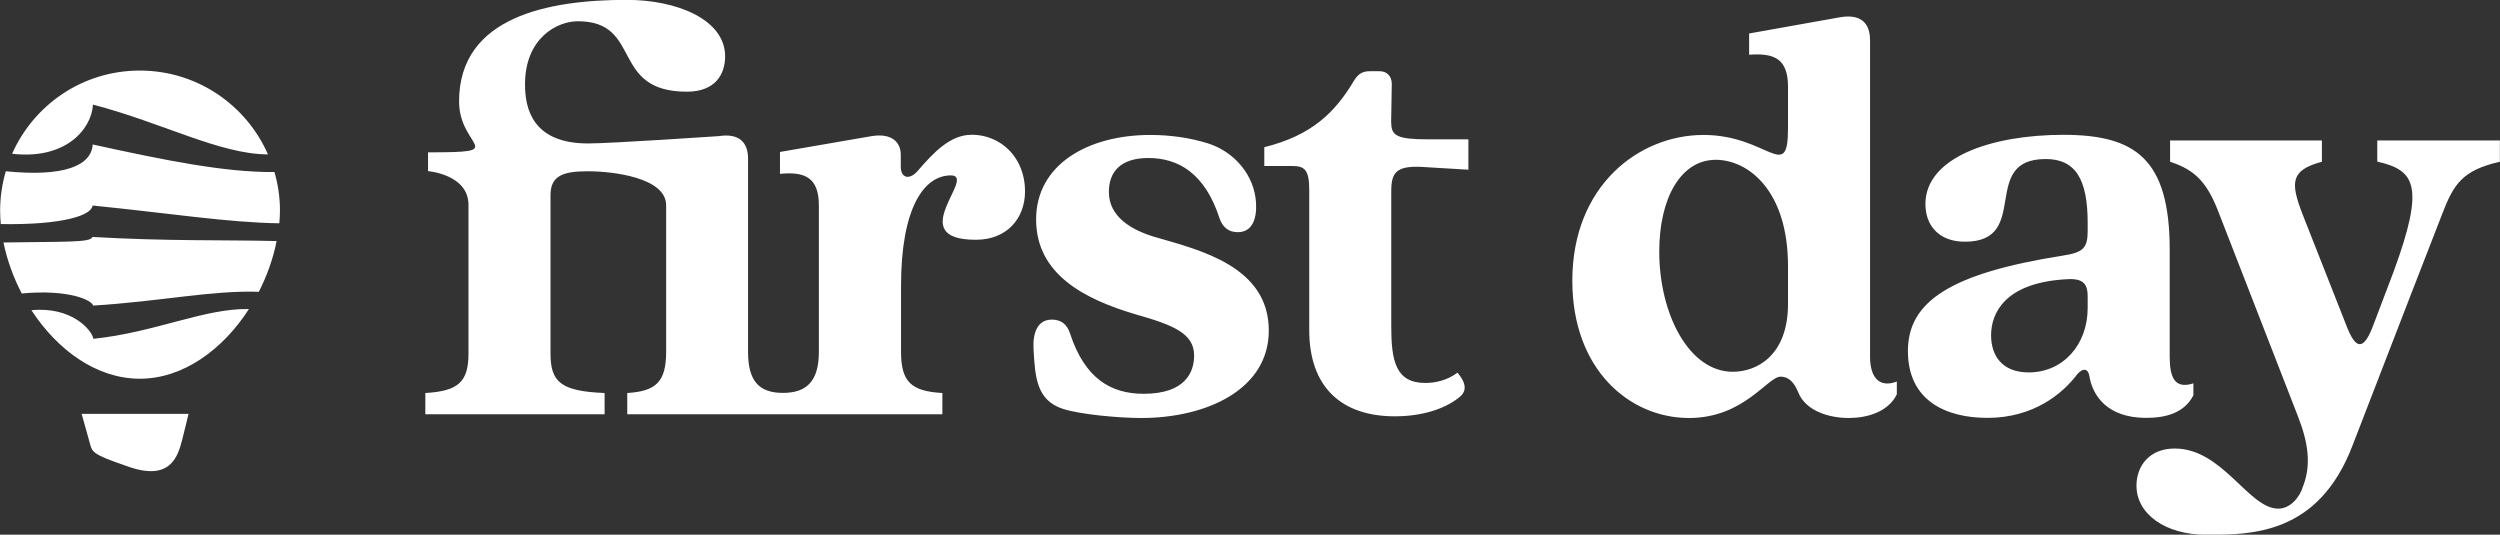
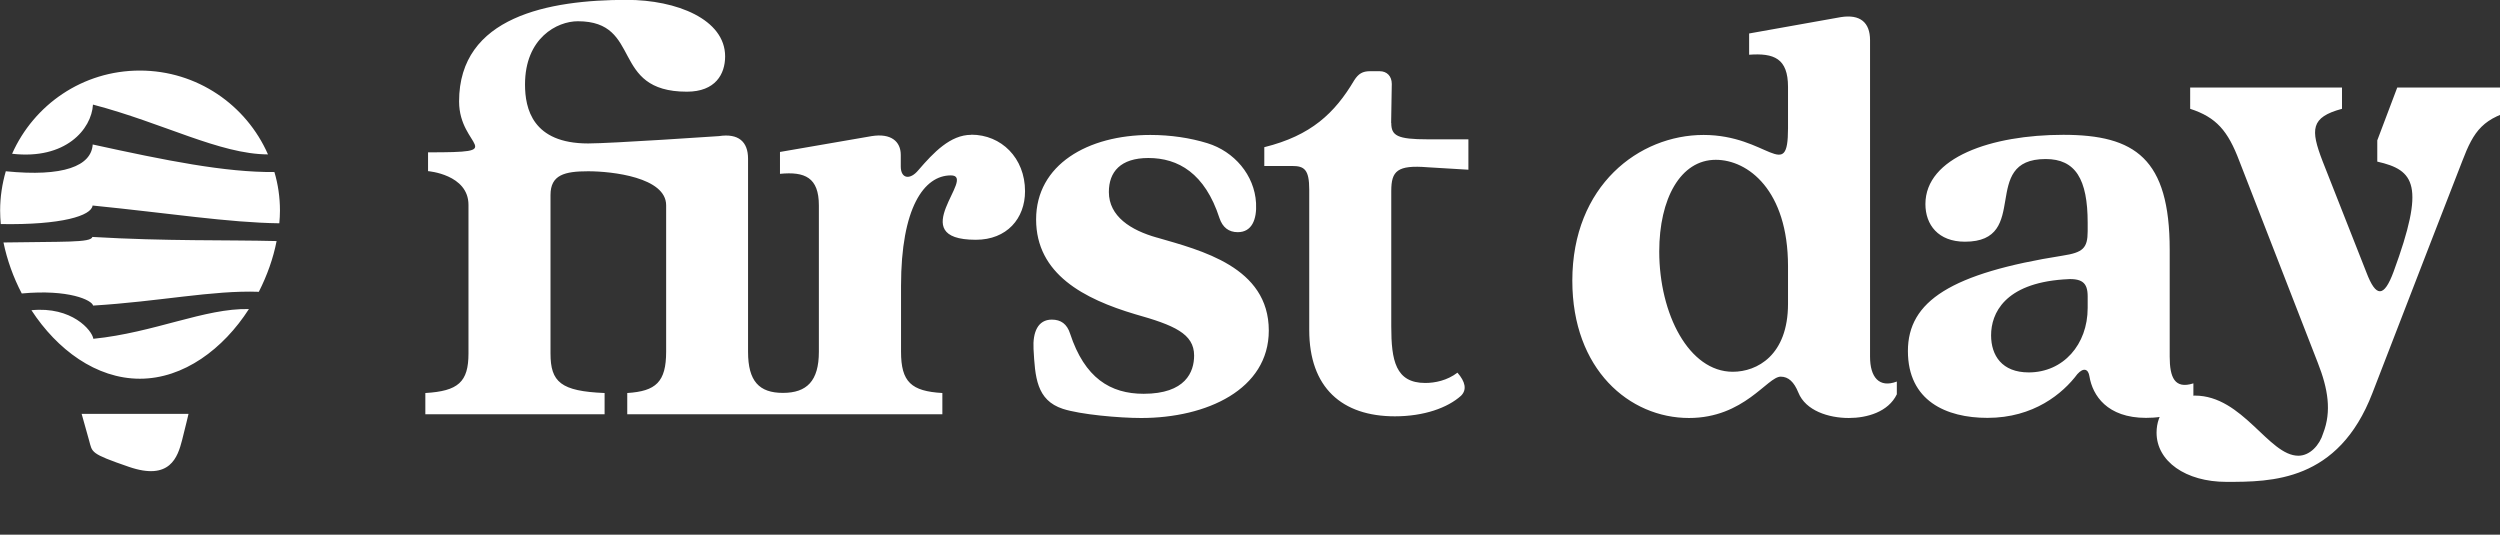
<svg xmlns="http://www.w3.org/2000/svg" id="Layer_2" viewBox="0 0 194.14 41.52">
  <rect x="0" y="0" width="194.14" height="41.52" fill="#333333" stroke="none" />
  <defs>
    <style>.cls-1{fill:#fff;stroke-width:0px;}</style>
  </defs>
  <g id="Layer_1-2">
-     <path class="cls-1" d="M75.42,10.47c-1.62,0-2.92,1.37-4.1,2.74-.66.8-1.37.66-1.37-.28v-.9c0-1.04-.75-1.7-2.26-1.46l-7.12,1.23v1.7c1.93-.19,3.02.28,3.02,2.45v11.37c0,2.27-.94,3.19-2.79,3.19s-2.71-.91-2.71-3.19v-15c0-1.32-.75-1.98-2.26-1.75,0,0-8.38.57-10.16.57-4.32,0-4.9-2.71-4.9-4.58,0-3.62,2.5-4.91,4.1-4.91,5.07,0,2.46,5.47,8.47,5.47,2.22,0,2.97-1.37,2.97-2.74,0-2.88-3.77-4.39-7.64-4.39-6.04,0-13.02,1.29-13.02,7.89,0,3.62,4.04,3.95-2.41,3.95v1.46s3.14.25,3.14,2.62v11.54c0,2.22-.8,2.92-3.35,3.07v1.65h13.92v-1.65c-3.4-.14-4.2-.85-4.2-3.07v-12.31c0-1.56,1.09-1.84,2.93-1.84s6.05.47,6.05,2.64v11.37c0,2.36-.8,3.07-3.02,3.21v1.65h24.47v-1.65c-2.41-.14-3.21-.85-3.21-3.21v-5.1c0-6.09,1.79-8.59,3.87-8.59s-3.75,5,1.94,5c2.41,0,3.82-1.65,3.82-3.77,0-2.59-1.85-4.39-4.17-4.39ZM108.03,9.54l.05-3.02c0-.61-.38-.99-.94-.99h-.75c-.57,0-.9.19-1.23.71-1.51,2.55-3.35,4.29-6.98,5.19v1.46h2.17c.94,0,1.32.28,1.32,1.84v10.9c0,4.48,2.55,6.7,6.65,6.7,2.26,0,4.1-.66,5.14-1.6.47-.47.33-1.09-.28-1.79-.8.61-1.75.8-2.5.8-2.31,0-2.64-1.75-2.64-4.39v-10.52c0-1.56.47-2.03,2.83-1.84l3.16.19v-2.36h-3.16c-2.36,0-2.83-.28-2.83-1.27ZM89.84,18.45c-2.03-.57-3.73-1.65-3.73-3.54,0-1.56.9-2.64,3.07-2.64,2.31,0,4.39,1.18,5.52,4.67.24.71.71,1.09,1.42,1.09,1.08,0,1.49-.96,1.42-2.26-.12-2.18-1.7-4.01-3.78-4.65-1.33-.41-2.85-.64-4.43-.64-4.86,0-8.87,2.31-8.87,6.56s3.73,6.18,7.69,7.36c3.02.85,4.58,1.51,4.58,3.21,0,1.27-.66,2.97-3.92,2.97-2.59,0-4.58-1.23-5.71-4.67-.24-.75-.71-1.09-1.42-1.09-1.08,0-1.49.97-1.42,2.28.12,2.16.22,3.98,2.28,4.65,1.35.44,4.37.71,6.08.71,5.09,0,9.91-2.22,9.91-6.79,0-4.95-5.28-6.23-8.68-7.22ZM170.33,30.71v-.94c-1.46.47-1.84-.47-1.84-2.08v-8.3c0-7.08-2.69-8.92-8.26-8.92s-10.71,1.75-10.71,5.38c0,1.6.99,2.92,3.07,2.92,5.19,0,1.08-6.42,6.27-6.42,2.31,0,3.26,1.56,3.26,4.95v.66c0,1.32-.38,1.65-1.93,1.89-8.68,1.37-12.03,3.54-12.03,7.41s2.97,5.19,6.18,5.19c3.59,0,5.85-1.89,6.98-3.4.47-.52.85-.42.94.19.24,1.46,1.37,3.21,4.39,3.21,1.56,0,2.97-.38,3.68-1.75ZM162.12,23.92c0,2.83-1.89,5-4.58,5-2.08,0-2.92-1.32-2.92-2.88,0-1.7,1.04-4.01,5.61-4.34,1.46-.14,1.89.24,1.89,1.32v.9ZM145.22,27.7V3.12c0-1.37-.76-2.03-2.27-1.79l-7.12,1.27v1.65c1.93-.14,3.02.28,3.02,2.5v3.21c0,4.29-1.56.52-6.56.52s-10.19,3.92-10.19,11.32c0,6.89,4.43,10.66,9.06,10.66,4.29,0,6.09-3.21,7.12-3.21.61,0,1.04.42,1.37,1.23.57,1.42,2.36,1.98,3.92,1.98,1.42,0,3.07-.47,3.73-1.84v-.99c-1.37.52-2.08-.33-2.08-1.93ZM138.85,23.59c0,4.01-2.41,5.28-4.29,5.28-3.4,0-5.71-4.48-5.71-9.34,0-4.1,1.65-7.12,4.39-7.12,2.5,0,5.61,2.36,5.61,8.26v2.92ZM184.61,10.9v1.65c2.92.66,3.73,1.84,1.27,8.54l-1.56,4.11c-.75,2.03-1.37,2.03-2.12.05l-3.4-8.63c-.94-2.45-.94-3.4,1.51-4.06v-1.65h-11.79v1.65c2.03.66,2.93,1.7,3.82,4.06l6.09,15.66c.8,2.03,1.08,3.77.42,5.47-.28.94-1.04,1.75-1.93,1.75-2.31,0-4.31-4.67-8.04-4.67-1.98,0-2.97,1.37-2.97,2.88,0,2.22,2.26,3.82,5.42,3.82,3.49,0,8.69,0,11.34-6.89,2.65-6.89,6.98-18.02,6.98-18.02.9-2.36,1.6-3.4,4.48-4.06v-1.65h-9.53ZM2.44,24.09c1.99,3.05,5.02,5.32,8.42,5.32s6.48-2.31,8.47-5.41c-3.41-.08-7.35,1.83-12.08,2.31-.1-.66-1.67-2.53-4.81-2.22ZM6.92,34.21c.26.93.06,1,3.08,2.04,3.21,1.11,3.8-.76,4.14-2.07.23-.89.5-2.04.5-2.04H6.34l.58,2.07ZM7.21,8.12c5.46,1.43,9.86,3.86,13.6,3.87-1.68-3.83-5.5-6.51-9.95-6.51S2.63,8.14.94,11.94c4.15.48,6.17-1.9,6.28-3.82ZM.27,18.83c.28,1.35.76,2.7,1.42,3.96,3.65-.34,5.45.52,5.54.94,5.11-.31,9.28-1.2,12.87-1.07.64-1.26,1.12-2.6,1.38-3.94-3.9-.1-8.51.02-14.31-.32-.09.46-2.31.35-6.92.43ZM7.2,11.21c-.1,1.68-2.27,2.54-6.75,2.09-.28.97-.44,1.99-.44,3.05,0,.35.02.7.05,1.05,4.75.08,7.04-.65,7.13-1.44,5.9.59,10.56,1.33,14.5,1.38.03-.33.05-.66.05-.99,0-1.04-.15-2.04-.43-2.99-3.85.03-8.4-.89-14.11-2.14Z" />
+     <path class="cls-1" d="M75.42,10.47c-1.62,0-2.92,1.37-4.1,2.74-.66.8-1.37.66-1.37-.28v-.9c0-1.04-.75-1.7-2.26-1.46l-7.12,1.23v1.7c1.93-.19,3.02.28,3.02,2.45v11.37c0,2.27-.94,3.19-2.79,3.19s-2.71-.91-2.71-3.19v-15c0-1.32-.75-1.98-2.26-1.75,0,0-8.38.57-10.16.57-4.32,0-4.9-2.71-4.9-4.58,0-3.62,2.5-4.91,4.1-4.91,5.07,0,2.46,5.47,8.47,5.47,2.22,0,2.97-1.37,2.97-2.74,0-2.88-3.77-4.39-7.64-4.39-6.04,0-13.02,1.29-13.02,7.89,0,3.62,4.04,3.95-2.41,3.95v1.46s3.14.25,3.14,2.62v11.54c0,2.22-.8,2.92-3.35,3.07v1.65h13.92v-1.65c-3.4-.14-4.2-.85-4.2-3.07v-12.31c0-1.56,1.09-1.84,2.93-1.84s6.05.47,6.05,2.64v11.37c0,2.36-.8,3.07-3.02,3.21v1.65h24.47v-1.65c-2.41-.14-3.21-.85-3.21-3.21v-5.1c0-6.09,1.79-8.59,3.87-8.59s-3.75,5,1.94,5c2.41,0,3.82-1.65,3.82-3.77,0-2.59-1.85-4.39-4.17-4.39ZM108.03,9.54l.05-3.02c0-.61-.38-.99-.94-.99h-.75c-.57,0-.9.19-1.23.71-1.51,2.55-3.35,4.29-6.98,5.19v1.46h2.17c.94,0,1.32.28,1.32,1.84v10.9c0,4.48,2.55,6.7,6.65,6.7,2.26,0,4.1-.66,5.14-1.6.47-.47.33-1.09-.28-1.79-.8.61-1.75.8-2.5.8-2.31,0-2.64-1.75-2.64-4.39v-10.52c0-1.56.47-2.03,2.83-1.84l3.16.19v-2.36h-3.16c-2.36,0-2.83-.28-2.83-1.27ZM89.84,18.45c-2.03-.57-3.73-1.65-3.73-3.54,0-1.56.9-2.64,3.07-2.64,2.31,0,4.39,1.18,5.52,4.67.24.71.71,1.09,1.42,1.09,1.08,0,1.49-.96,1.42-2.26-.12-2.18-1.7-4.01-3.78-4.65-1.33-.41-2.85-.64-4.43-.64-4.86,0-8.87,2.31-8.87,6.56s3.73,6.18,7.69,7.36c3.02.85,4.58,1.51,4.58,3.21,0,1.27-.66,2.97-3.92,2.97-2.59,0-4.58-1.23-5.71-4.67-.24-.75-.71-1.09-1.42-1.09-1.08,0-1.49.97-1.42,2.28.12,2.16.22,3.98,2.28,4.65,1.35.44,4.37.71,6.08.71,5.09,0,9.91-2.22,9.91-6.79,0-4.95-5.28-6.23-8.68-7.22ZM170.33,30.71v-.94c-1.46.47-1.84-.47-1.84-2.08v-8.3c0-7.08-2.69-8.92-8.26-8.92s-10.71,1.75-10.71,5.38c0,1.6.99,2.92,3.07,2.92,5.19,0,1.08-6.42,6.27-6.42,2.31,0,3.26,1.56,3.26,4.95v.66c0,1.32-.38,1.65-1.93,1.89-8.68,1.37-12.03,3.54-12.03,7.41s2.97,5.19,6.18,5.19c3.59,0,5.85-1.89,6.98-3.4.47-.52.85-.42.94.19.24,1.46,1.37,3.21,4.39,3.21,1.56,0,2.97-.38,3.68-1.75ZM162.12,23.92c0,2.83-1.89,5-4.58,5-2.08,0-2.92-1.32-2.92-2.88,0-1.7,1.04-4.01,5.61-4.34,1.46-.14,1.89.24,1.89,1.32v.9ZM145.22,27.7V3.12c0-1.37-.76-2.03-2.27-1.79l-7.12,1.27v1.65c1.93-.14,3.02.28,3.02,2.5v3.21c0,4.29-1.56.52-6.56.52s-10.19,3.92-10.19,11.32c0,6.89,4.43,10.66,9.06,10.66,4.29,0,6.09-3.21,7.12-3.21.61,0,1.04.42,1.37,1.23.57,1.42,2.36,1.98,3.92,1.98,1.42,0,3.07-.47,3.73-1.84v-.99c-1.37.52-2.08-.33-2.08-1.93ZM138.85,23.59c0,4.01-2.41,5.28-4.29,5.28-3.4,0-5.71-4.48-5.71-9.34,0-4.1,1.65-7.12,4.39-7.12,2.5,0,5.61,2.36,5.61,8.26v2.92ZM184.61,10.9v1.65c2.92.66,3.73,1.84,1.27,8.54c-.75,2.03-1.37,2.03-2.12.05l-3.4-8.63c-.94-2.45-.94-3.4,1.51-4.06v-1.65h-11.79v1.65c2.03.66,2.93,1.7,3.82,4.06l6.09,15.66c.8,2.03,1.08,3.77.42,5.47-.28.94-1.04,1.75-1.93,1.75-2.31,0-4.31-4.67-8.04-4.67-1.98,0-2.97,1.37-2.97,2.88,0,2.22,2.26,3.82,5.42,3.82,3.49,0,8.69,0,11.34-6.89,2.65-6.89,6.98-18.02,6.98-18.02.9-2.36,1.6-3.4,4.48-4.06v-1.65h-9.53ZM2.44,24.09c1.99,3.05,5.02,5.32,8.42,5.32s6.48-2.31,8.47-5.41c-3.41-.08-7.35,1.83-12.08,2.31-.1-.66-1.67-2.53-4.81-2.22ZM6.92,34.21c.26.93.06,1,3.08,2.04,3.21,1.11,3.8-.76,4.14-2.07.23-.89.5-2.04.5-2.04H6.34l.58,2.07ZM7.21,8.12c5.46,1.43,9.86,3.86,13.6,3.87-1.68-3.83-5.5-6.51-9.95-6.51S2.63,8.14.94,11.94c4.15.48,6.17-1.9,6.28-3.82ZM.27,18.83c.28,1.35.76,2.7,1.42,3.96,3.65-.34,5.45.52,5.54.94,5.11-.31,9.28-1.2,12.87-1.07.64-1.26,1.12-2.6,1.38-3.94-3.9-.1-8.51.02-14.31-.32-.09.46-2.31.35-6.92.43ZM7.2,11.21c-.1,1.68-2.27,2.54-6.75,2.09-.28.97-.44,1.99-.44,3.05,0,.35.02.7.05,1.05,4.75.08,7.04-.65,7.13-1.44,5.9.59,10.56,1.33,14.5,1.38.03-.33.05-.66.05-.99,0-1.04-.15-2.04-.43-2.99-3.85.03-8.4-.89-14.11-2.14Z" />
  </g>
</svg>